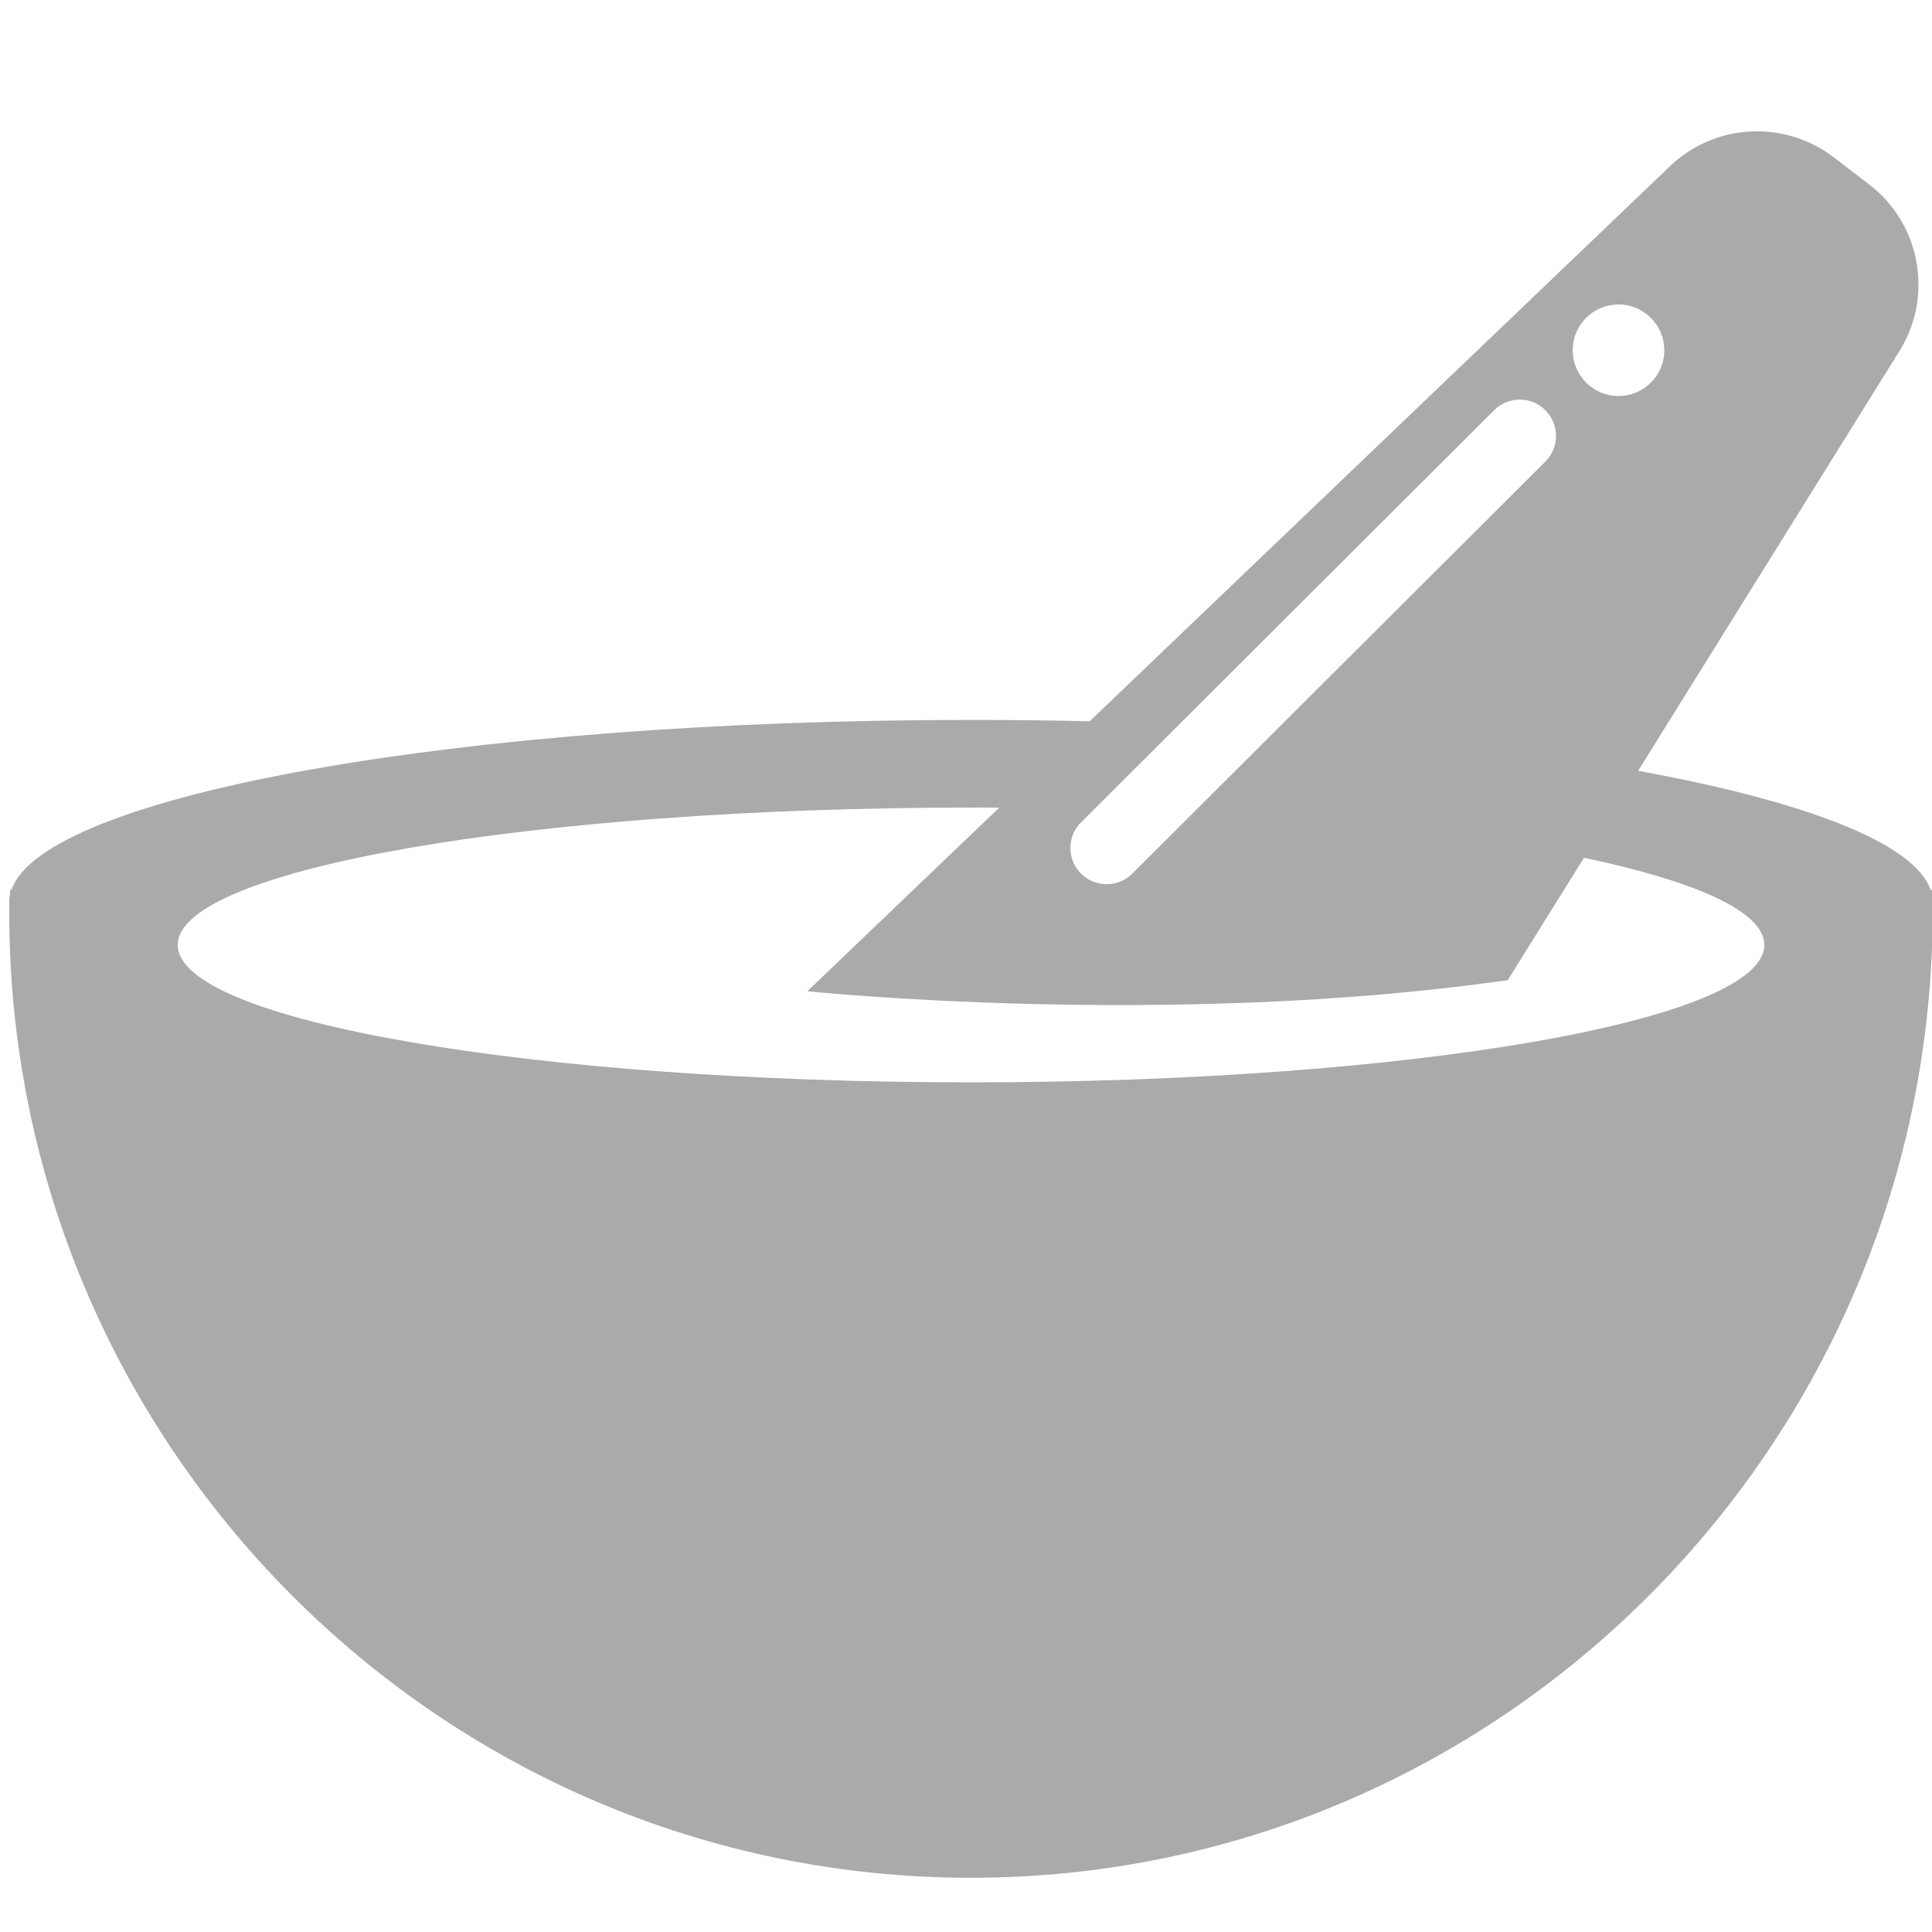
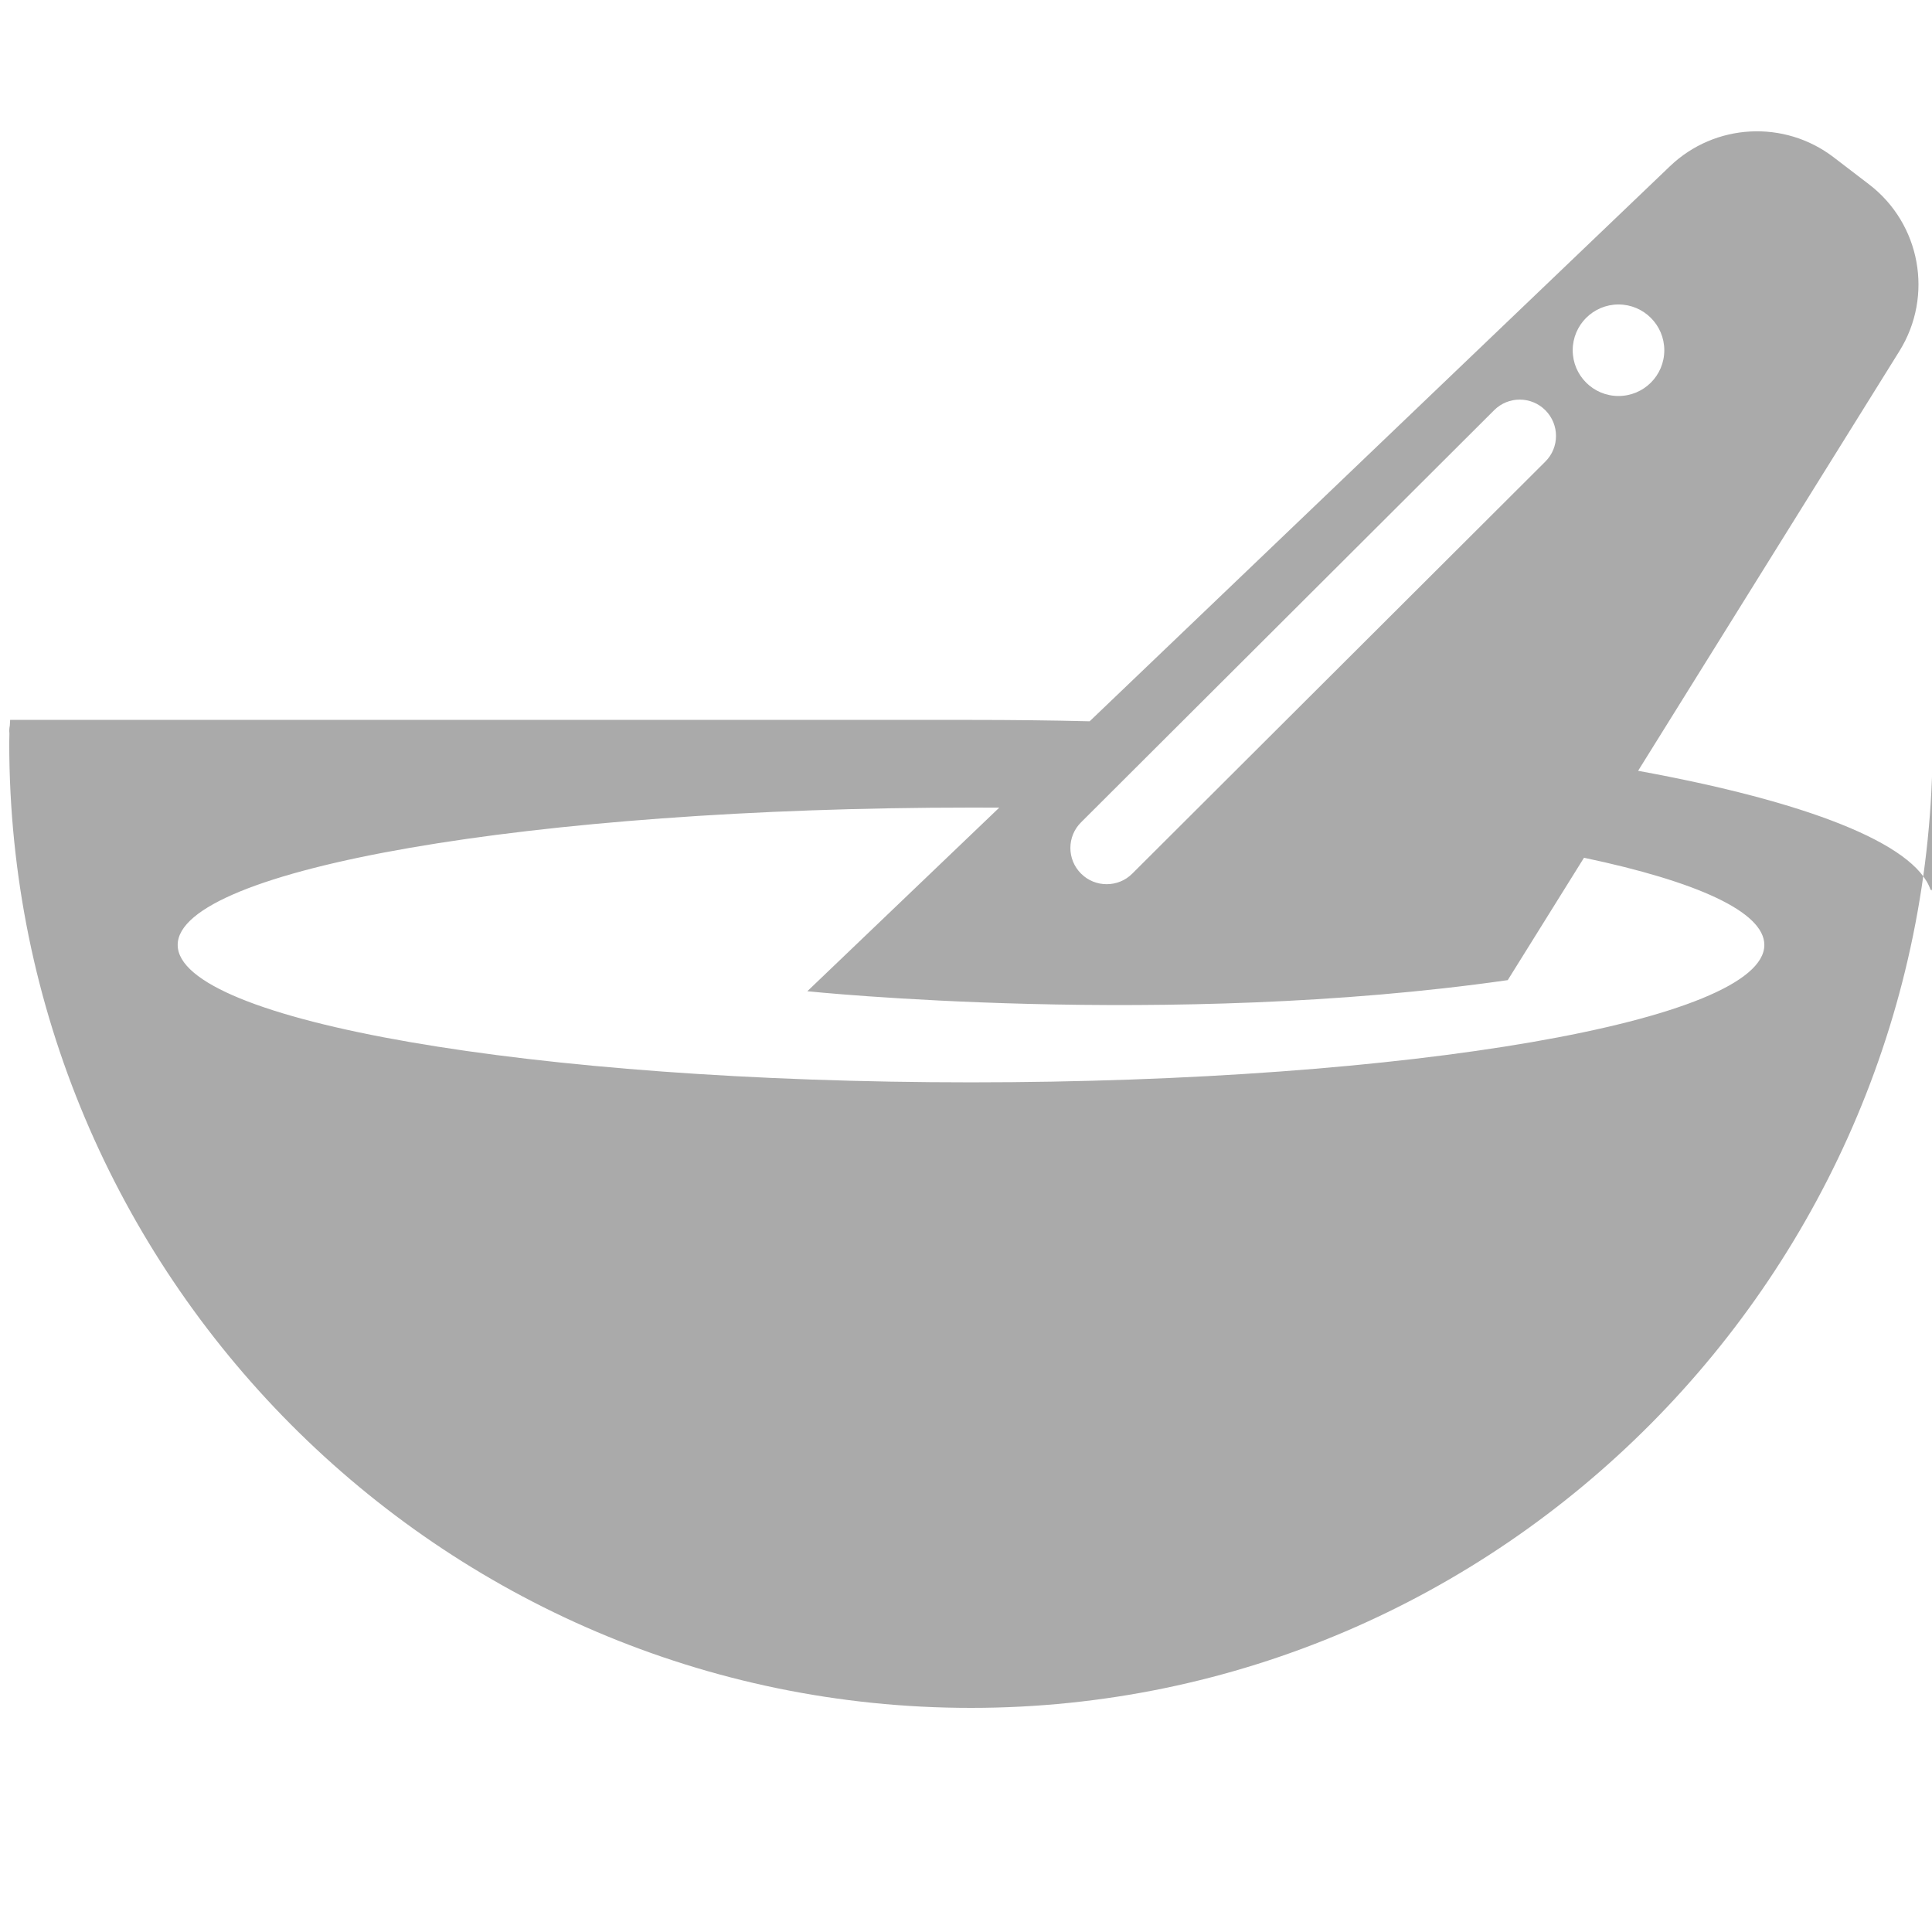
<svg xmlns="http://www.w3.org/2000/svg" version="1.1" id="Layer_1" x="0px" y="0px" width="32px" height="32px" viewBox="0 0 32 32" enable-background="new 0 0 32 32" xml:space="preserve">
-   <path fill="#aaaaaa" d="M32.012,14.915c0-0.031-0.003-0.052-0.008-0.083c-0.002-0.059-0.006-0.092-0.006-0.092h-0.021  c-0.263-0.774-2.071-1.467-4.845-1.973l4.329-6.953c0.567-0.912,0.35-2.106-0.502-2.759l-0.588-0.45  c-0.817-0.625-1.968-0.563-2.711,0.148l-9.612,9.194c-0.644-0.016-1.299-0.023-1.963-0.023c-8.448,0-15.359,1.242-15.894,2.814  H0.168c0,0-0.003,0.032-0.005,0.09c-0.006,0.032-0.01,0.059-0.01,0.091c0,0.017,0.002,0.031,0.003,0.048  c-0.001,0.062-0.003,0.117-0.003,0.15c0,8.798,7.132,15.985,15.929,15.985s15.929-7.216,15.929-16.014  c0-0.03-0.001-0.079-0.002-0.13C32.01,14.945,32.012,14.931,32.012,14.915z M26.807,5.043c0.419,0,0.759,0.34,0.759,0.758  c0,0.419-0.339,0.758-0.759,0.758c-0.418,0-0.758-0.339-0.758-0.758C26.049,5.383,26.389,5.043,26.807,5.043z M24.748,6.794  c0.234-0.234,0.615-0.234,0.849,0.002c0.234,0.235,0.234,0.615-0.001,0.849l-6.842,6.825c-0.118,0.118-0.271,0.175-0.424,0.175  c-0.154,0-0.308-0.058-0.425-0.176c-0.235-0.234-0.235-0.615,0.001-0.849L24.748,6.794z M16.083,17.927  c-7.257,0-13.14-1.019-13.14-2.276c0-1.256,5.883-2.275,13.14-2.275c0.157,0,0.312,0,0.468,0.001l-3.179,3.041  c0,0,5.971,0.622,11.601-0.184l1.263-2.027c1.866,0.393,2.987,0.896,2.987,1.444C29.223,16.908,23.34,17.927,16.083,17.927z" />
+   <path fill="#aaaaaa" d="M32.012,14.915c0-0.031-0.003-0.052-0.008-0.083c-0.002-0.059-0.006-0.092-0.006-0.092h-0.021  c-0.263-0.774-2.071-1.467-4.845-1.973l4.329-6.953c0.567-0.912,0.35-2.106-0.502-2.759l-0.588-0.45  c-0.817-0.625-1.968-0.563-2.711,0.148l-9.612,9.194c-0.644-0.016-1.299-0.023-1.963-0.023H0.168c0,0-0.003,0.032-0.005,0.09c-0.006,0.032-0.01,0.059-0.01,0.091c0,0.017,0.002,0.031,0.003,0.048  c-0.001,0.062-0.003,0.117-0.003,0.15c0,8.798,7.132,15.985,15.929,15.985s15.929-7.216,15.929-16.014  c0-0.03-0.001-0.079-0.002-0.13C32.01,14.945,32.012,14.931,32.012,14.915z M26.807,5.043c0.419,0,0.759,0.34,0.759,0.758  c0,0.419-0.339,0.758-0.759,0.758c-0.418,0-0.758-0.339-0.758-0.758C26.049,5.383,26.389,5.043,26.807,5.043z M24.748,6.794  c0.234-0.234,0.615-0.234,0.849,0.002c0.234,0.235,0.234,0.615-0.001,0.849l-6.842,6.825c-0.118,0.118-0.271,0.175-0.424,0.175  c-0.154,0-0.308-0.058-0.425-0.176c-0.235-0.234-0.235-0.615,0.001-0.849L24.748,6.794z M16.083,17.927  c-7.257,0-13.14-1.019-13.14-2.276c0-1.256,5.883-2.275,13.14-2.275c0.157,0,0.312,0,0.468,0.001l-3.179,3.041  c0,0,5.971,0.622,11.601-0.184l1.263-2.027c1.866,0.393,2.987,0.896,2.987,1.444C29.223,16.908,23.34,17.927,16.083,17.927z" />
</svg>